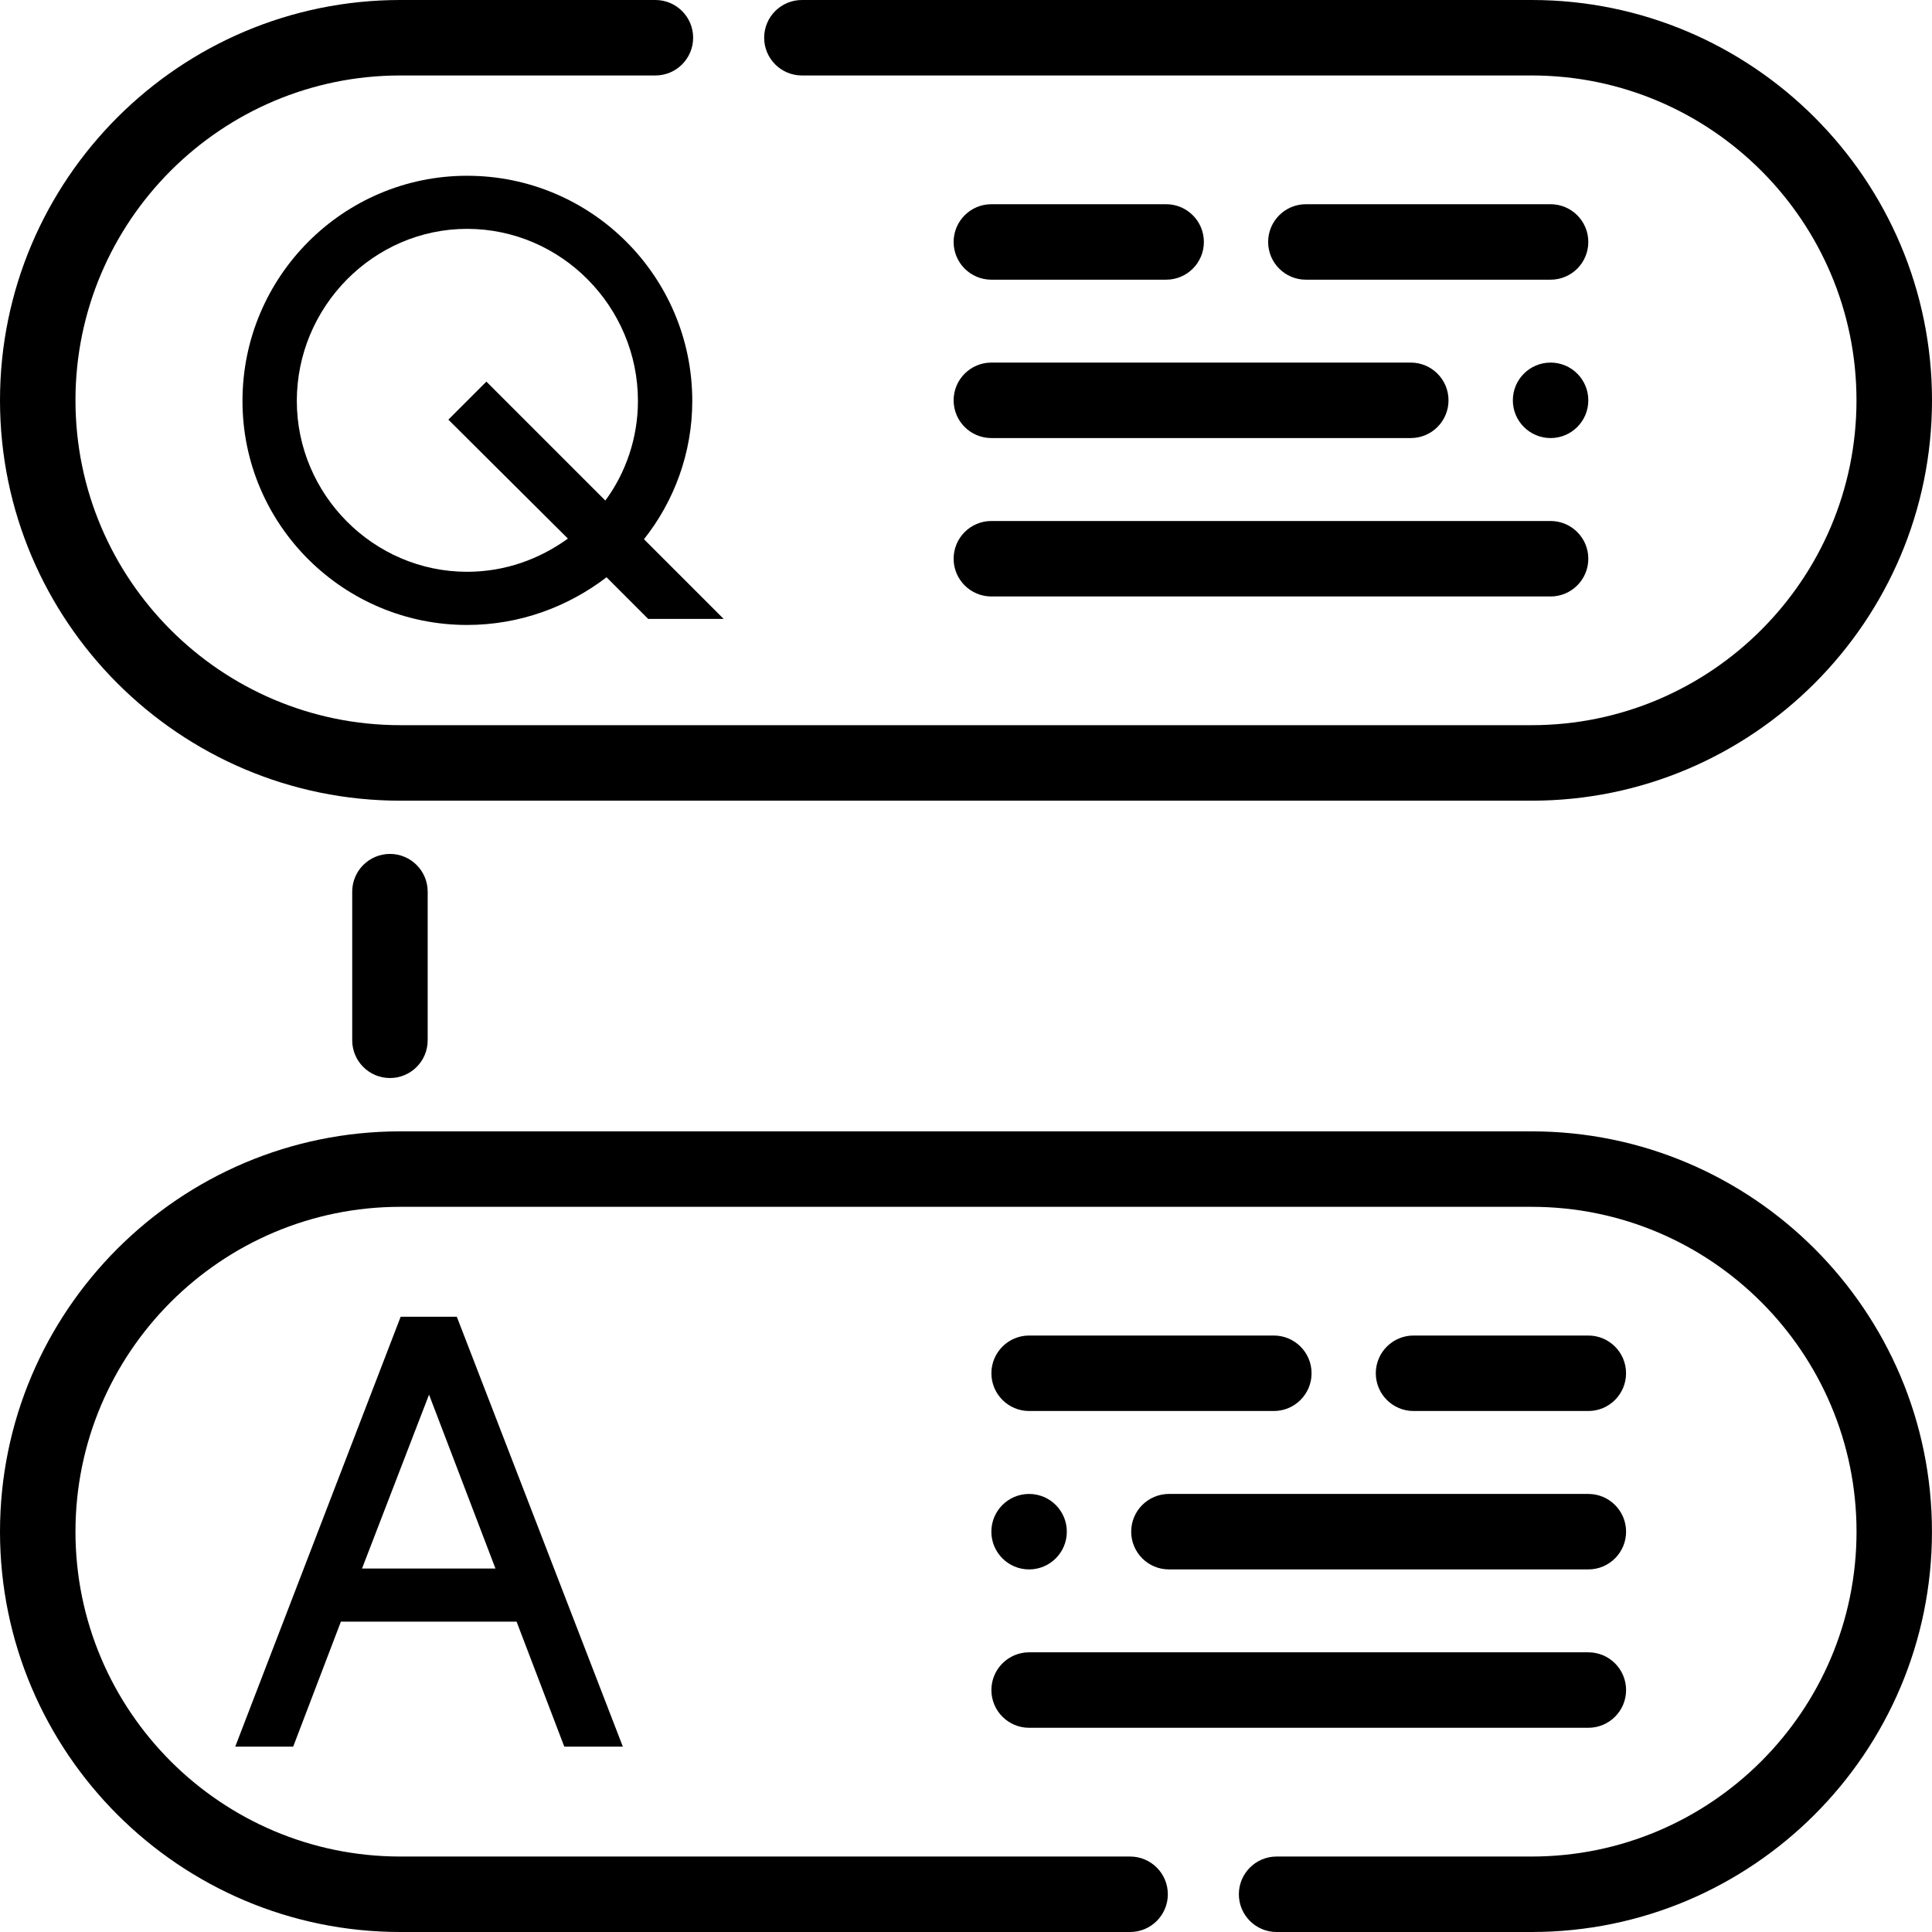
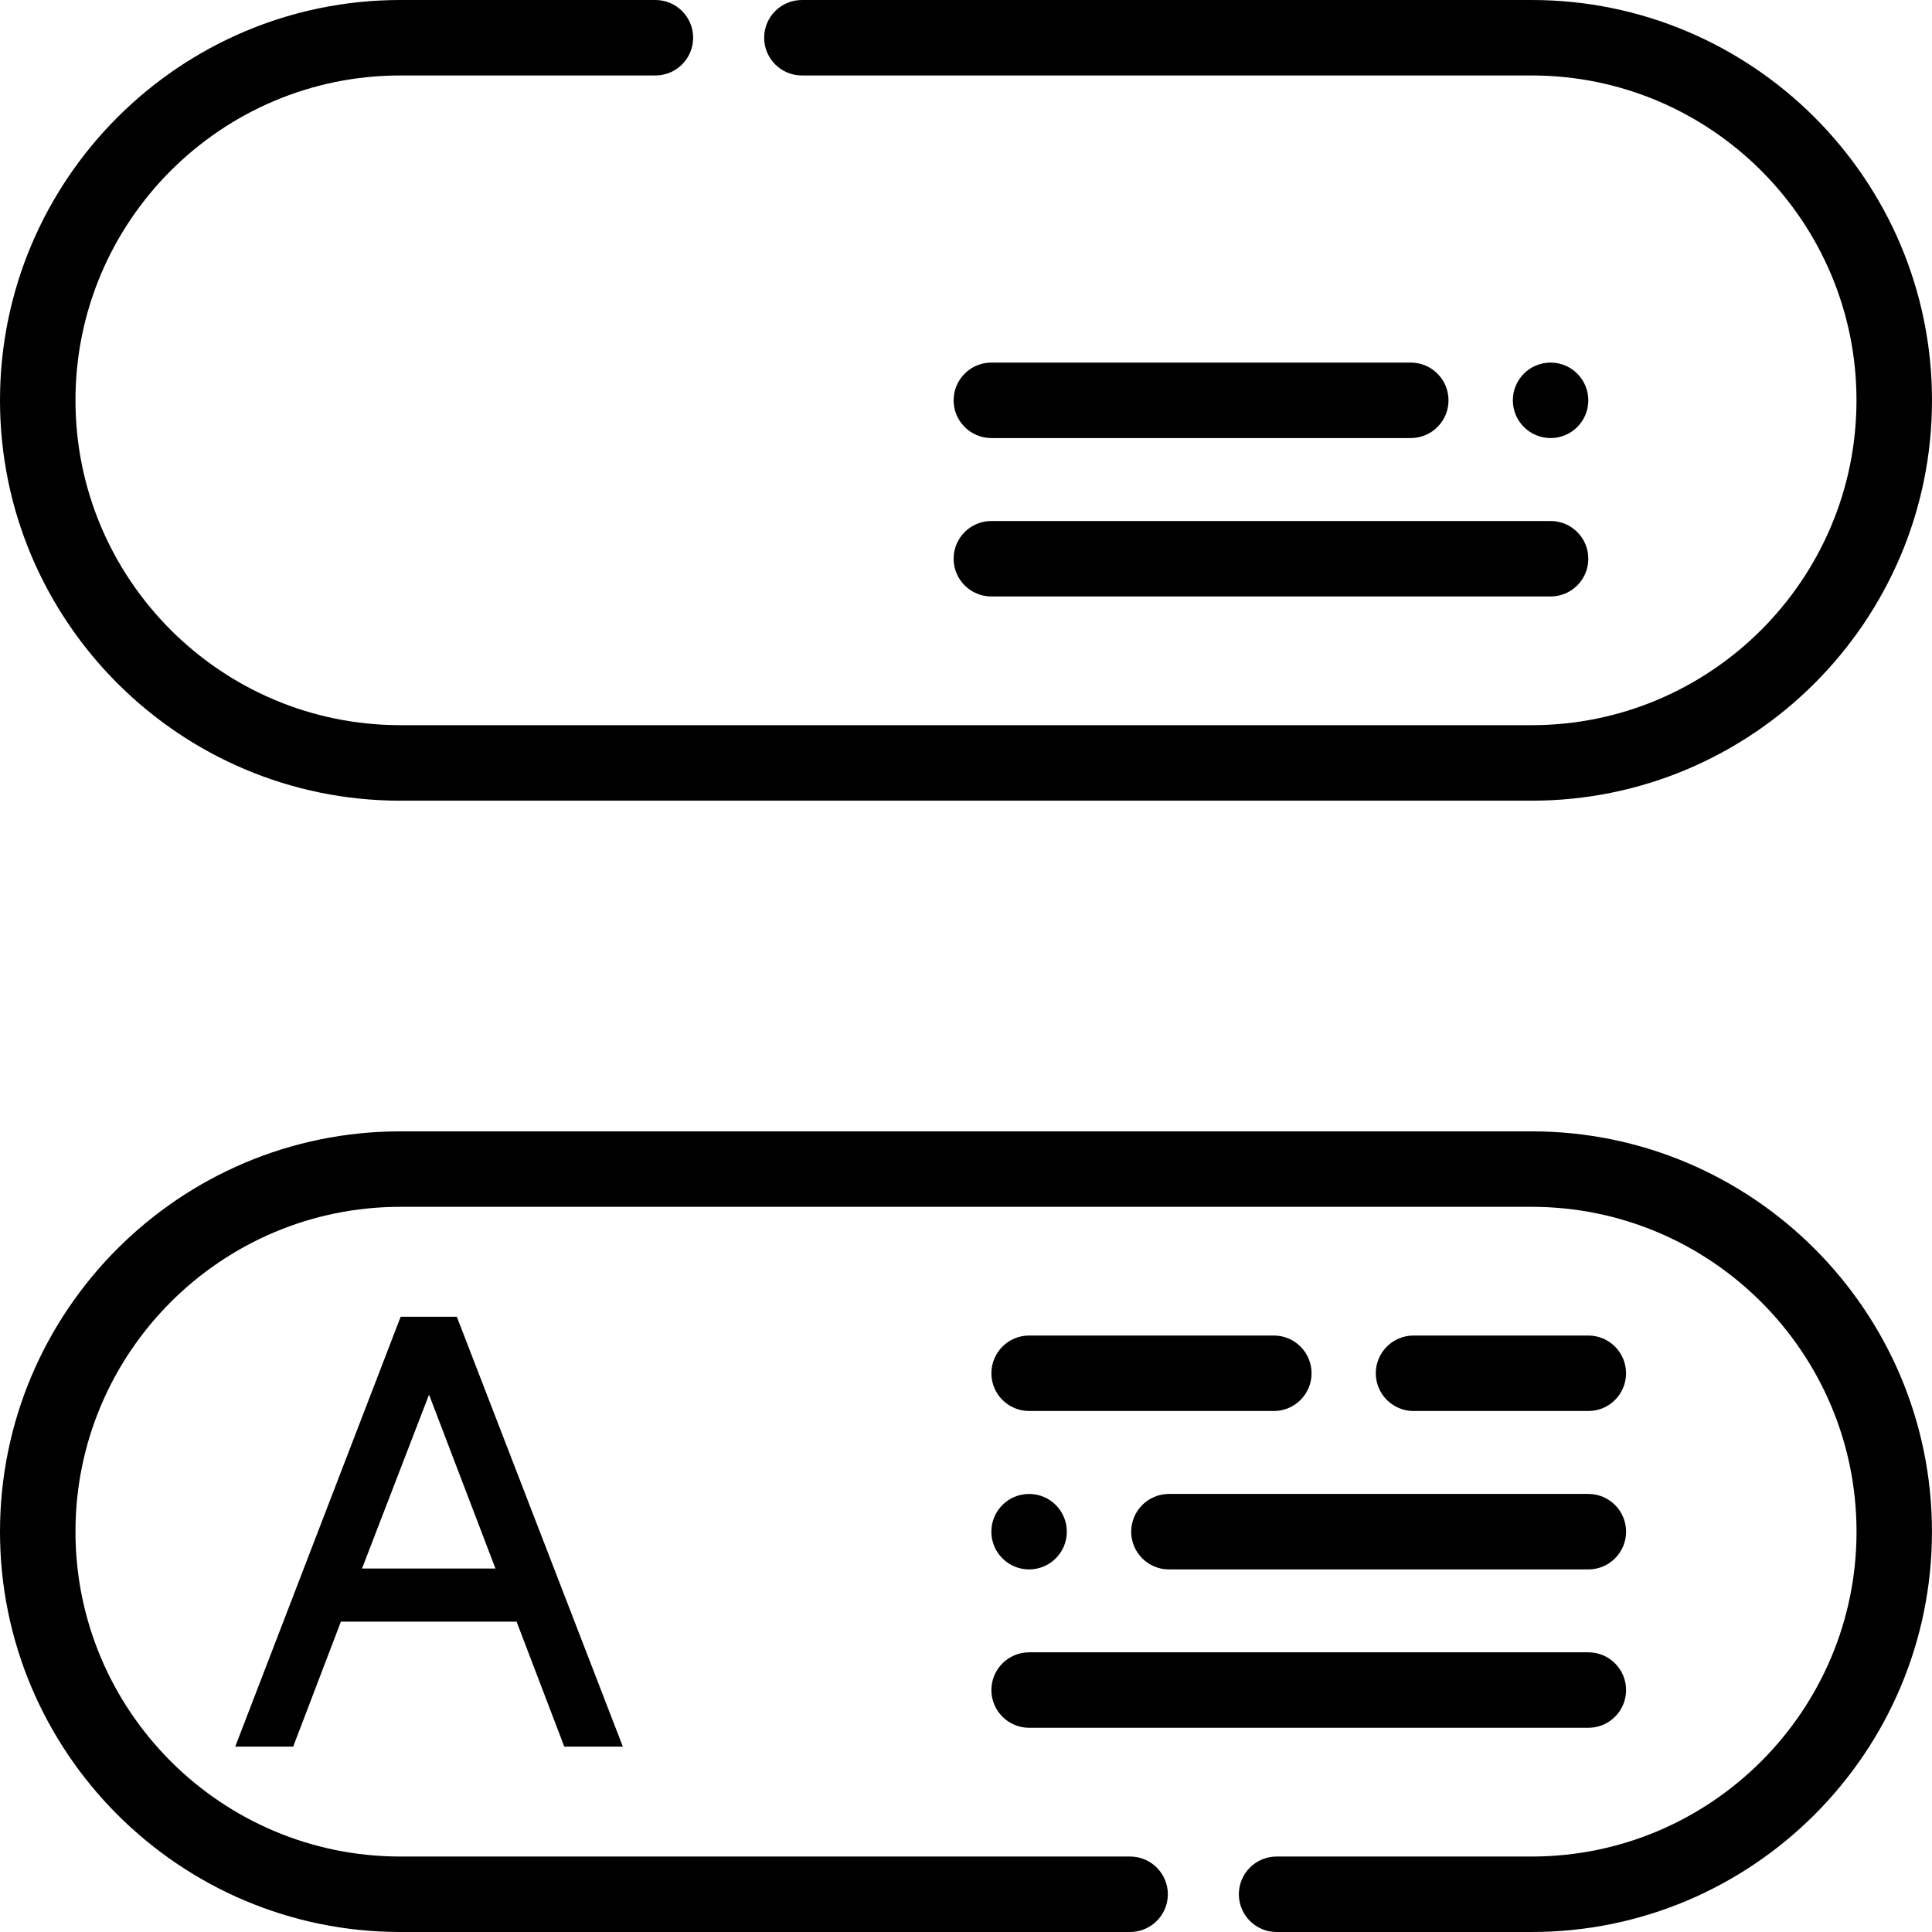
<svg xmlns="http://www.w3.org/2000/svg" version="1.1" id="faq" x="0px" y="0px" width="512px" height="512px" viewBox="0 0 512 512" enable-background="new 0 0 512 512" xml:space="preserve">
-   <path id="line" d="M103.34,285.69c-5.52,0-10-4.48-10-10v-39.39c0-5.52,4.48-10,10-10s10,4.48,10,10v39.39  C113.34,281.22,108.86,285.69,103.34,285.69z" />
  <g id="answer">
    <path id="a-bubble" d="M405.91,512h-67.6c-5.52,0-10-4.48-10-10s4.48-10,10-10h67.6c47.47,0,86.09-38.62,86.09-86.09   s-38.62-86.09-86.09-86.09H106.09c-47.47,0-86.09,38.62-86.09,86.09S58.62,492,106.09,492h193.4c5.52,0,10,4.48,10,10   s-4.48,10-10,10h-193.4C47.59,512,0,464.41,0,405.91s47.59-106.09,106.09-106.09h299.81c58.5,0,106.09,47.59,106.09,106.09   S464.41,512,405.91,512z" />
    <path id="a-character" d="M136.9,429.75H90.34L77.7,462.87H62.34l43.84-113.92h14.88l44,113.92h-15.52L136.9,429.75z M113.7,369.59   l-17.76,46.08h35.36L113.7,369.59z" />
    <g id="a-jlines">
      <ellipse cx="272.72" cy="405.91" rx="10" ry="10" />
      <path d="M420.93,373.93H374.6c-5.52,0-10-4.48-10-10s4.48-10,10-10h46.32c5.52,0,10,4.48,10,10S426.45,373.93,420.93,373.93z" />
      <path d="M337.58,373.93h-64.85c-5.52,0-10-4.48-10-10s4.48-10,10-10h64.85c5.52,0,10,4.48,10,10S343.1,373.93,337.58,373.93z" />
      <path d="M420.93,415.91L420.93,415.91l-111.15,0c-5.52,0-10-4.48-10-10s4.48-10,10-10l0,0l111.15,0c5.52,0,10,4.48,10,10    S426.45,415.91,420.93,415.91z" />
      <path d="M420.93,457.88h-148.2c-5.52,0-10-4.48-10-10s4.48-10,10-10h148.2c5.52,0,10,4.48,10,10S426.45,457.88,420.93,457.88z" />
    </g>
  </g>
  <g id="question">
    <path id="q-bubble" d="M405.91,212.19H106.09C47.59,212.19,0,164.59,0,106.09S47.59,0,106.09,0h67.6c5.52,0,10,4.48,10,10   s-4.48,10-10,10h-67.6C58.62,20,20,58.62,20,106.09s38.62,86.09,86.09,86.09h299.81c47.47,0,86.09-38.62,86.09-86.09   S453.38,20,405.91,20h-193.4c-5.52,0-10-4.48-10-10s4.48-10,10-10h193.4C464.41,0,512,47.59,512,106.09   S464.41,212.19,405.91,212.19z" />
-     <path id="q-character" d="M191.78,164.02h-20l-11.04-11.04c-10.24,7.84-23.04,12.64-36.96,12.64c-32.8,0-59.52-26.56-59.52-59.36   c0-32.96,26.72-59.68,59.52-59.68c32.96,0,59.68,26.72,59.68,59.68c0,13.76-4.8,26.56-12.8,36.64L191.78,164.02z M160.42,132.65   c5.44-7.36,8.64-16.64,8.64-26.4c0-24.96-20.32-45.6-45.28-45.6c-24.8,0-45.12,20.64-45.12,45.6c0,24.8,20.32,45.28,45.12,45.28   c10.08,0,19.2-3.36,26.72-8.8l-31.68-31.52l10.08-10.08L160.42,132.65z" />
    <g id="q-jlines">
      <ellipse cx="410.92" cy="106.09" rx="10" ry="10" />
-       <path d="M309.04,74.12h-46.32c-5.52,0-10-4.48-10-10s4.48-10,10-10h46.32c5.52,0,10,4.48,10,10S314.57,74.12,309.04,74.12z" />
-       <path d="M410.92,74.12h-64.85c-5.52,0-10-4.48-10-10s4.48-10,10-10h64.85c5.52,0,10,4.48,10,10S416.45,74.12,410.92,74.12z" />
      <path d="M262.72,116.09c-5.52,0-10-4.48-10-10s4.48-10,10-10l111.15,0c5.52,0,10,4.48,10,10s-4.48,10-10,10L262.72,116.09z" />
      <path d="M410.92,158.07h-148.2c-5.52,0-10-4.48-10-10s4.48-10,10-10h148.2c5.52,0,10,4.48,10,10S416.44,158.07,410.92,158.07z" />
    </g>
  </g>
</svg>